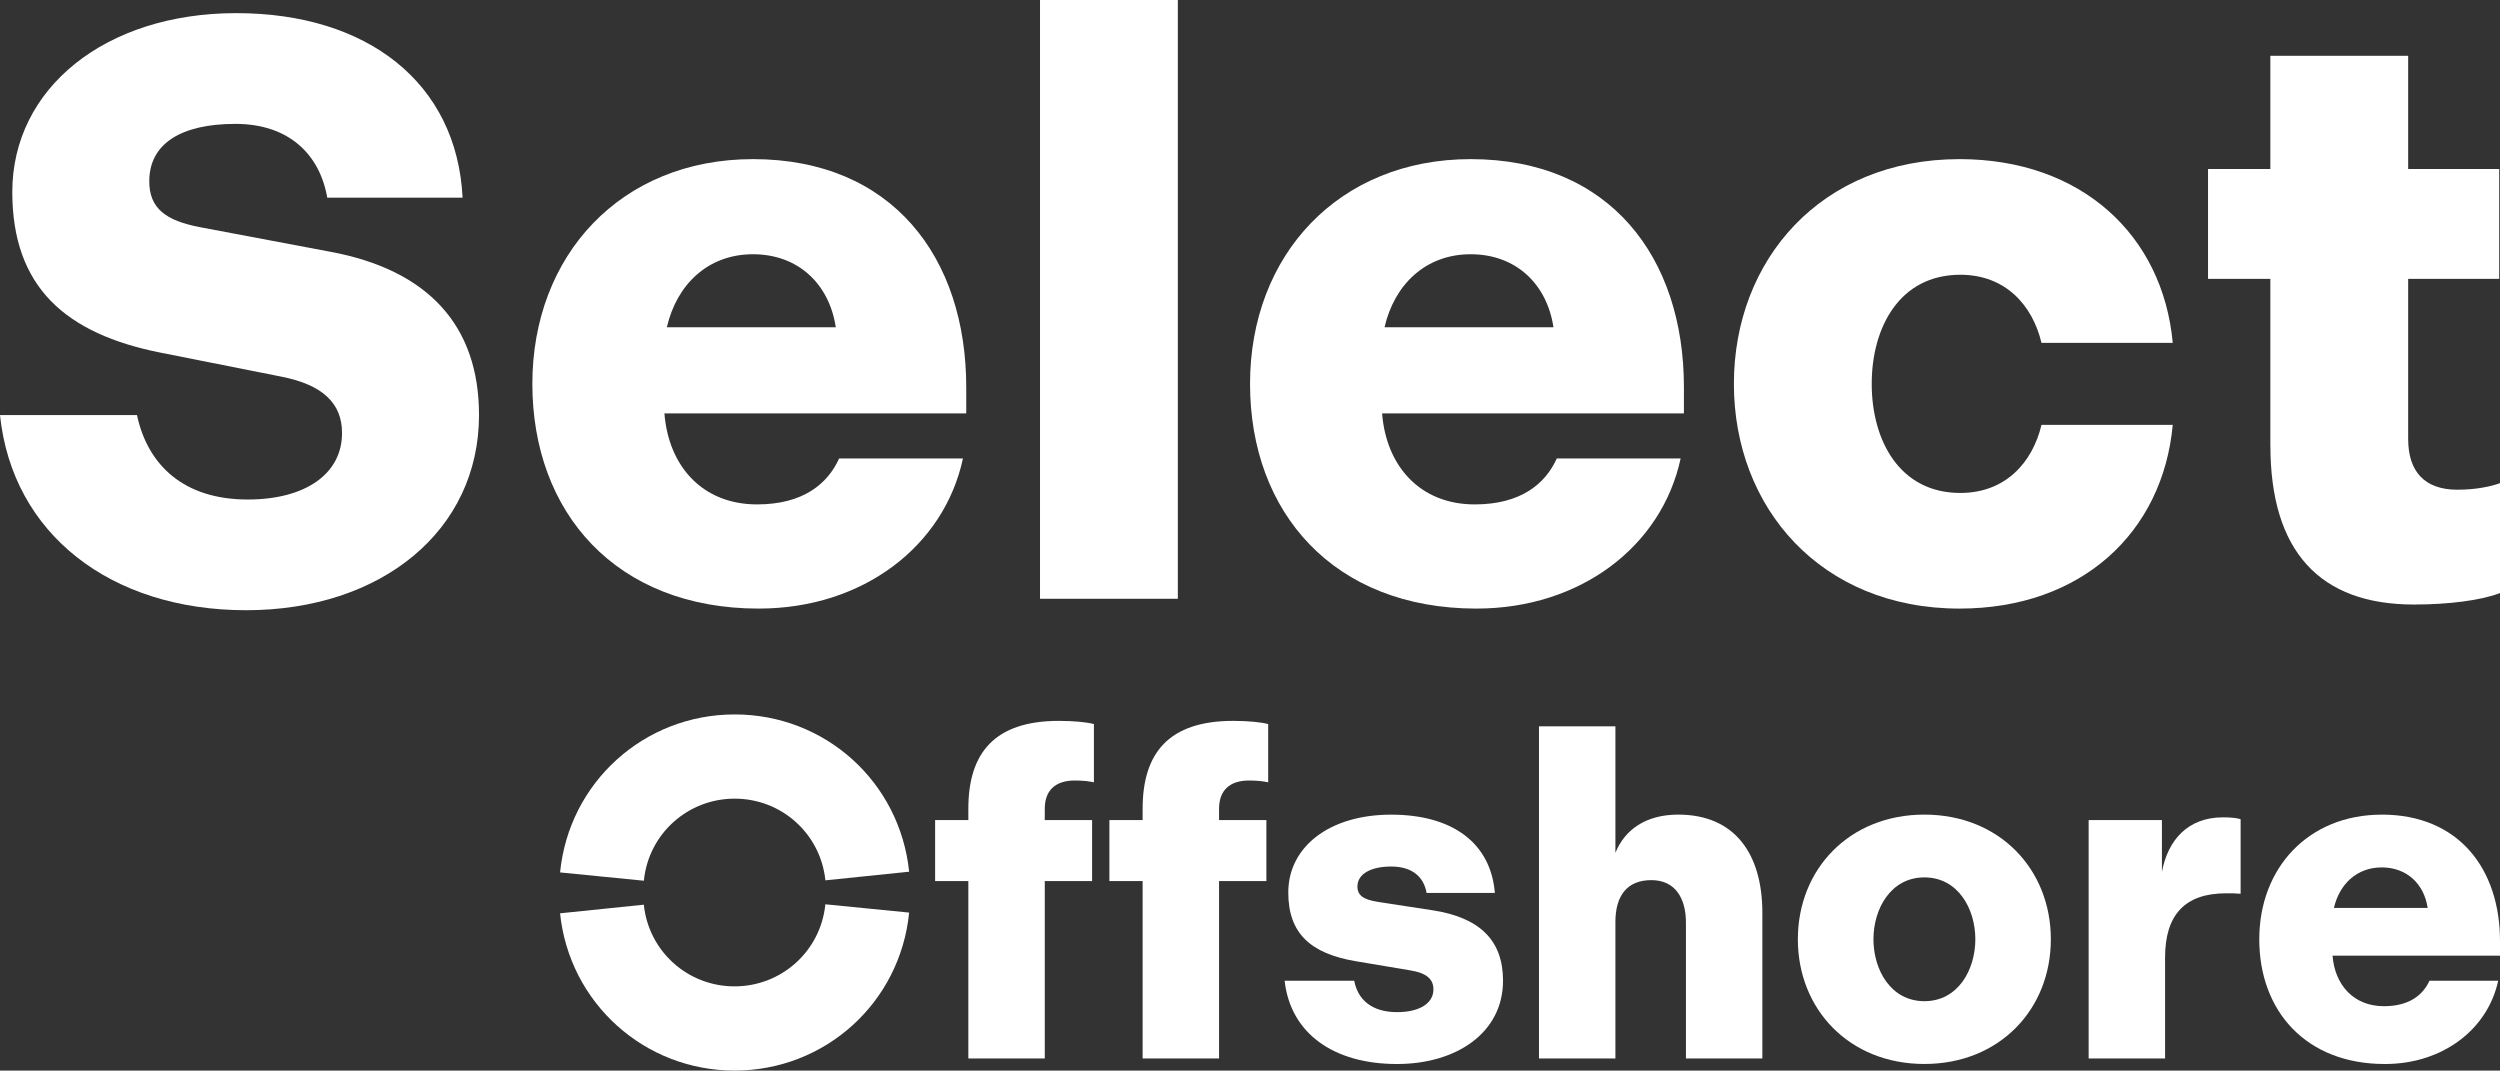
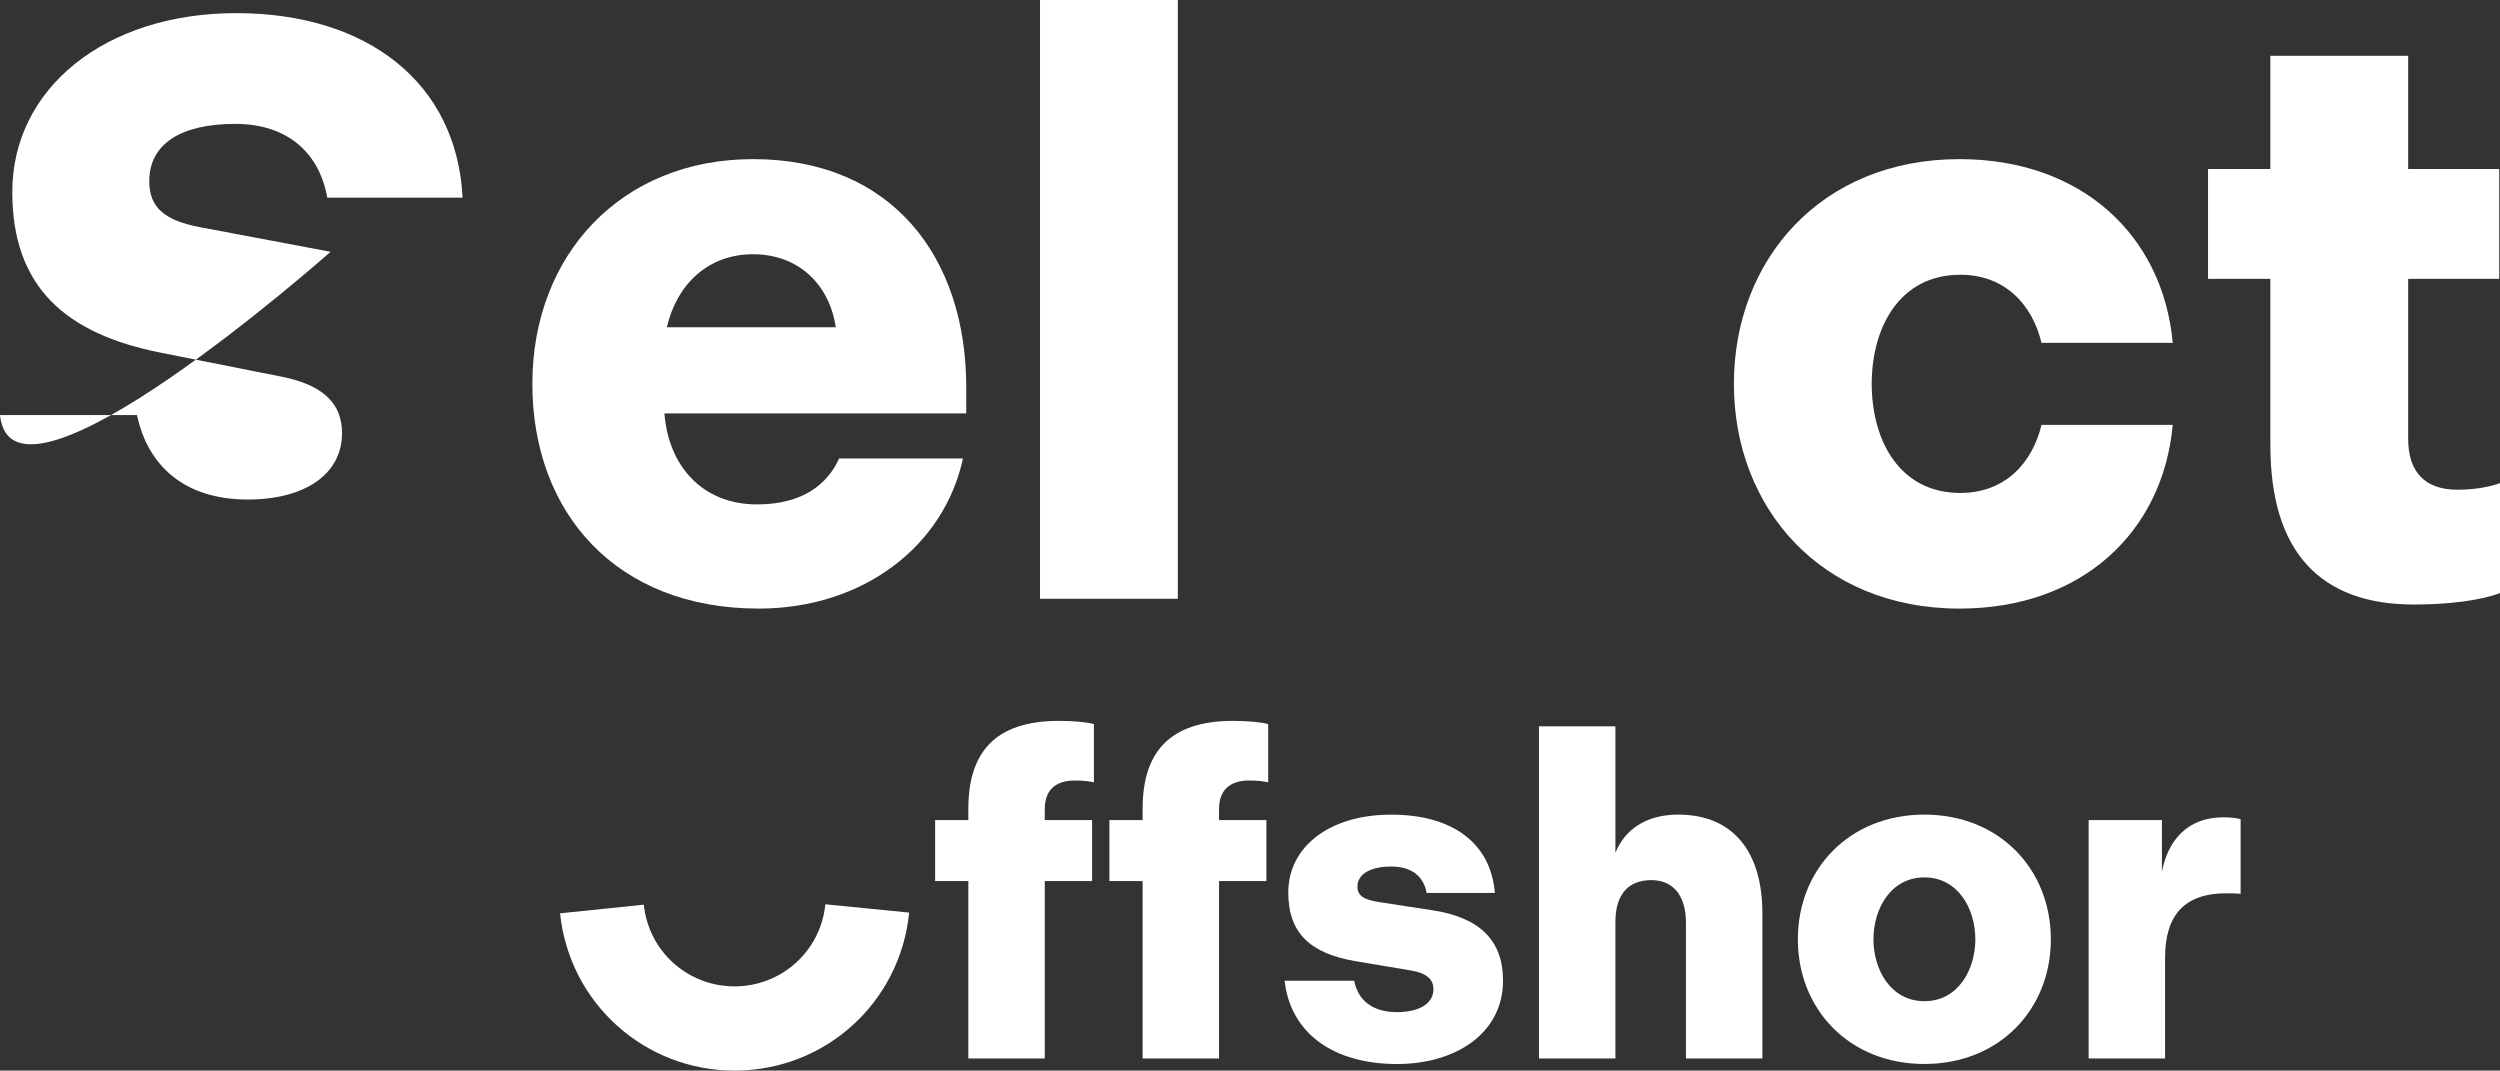
<svg xmlns="http://www.w3.org/2000/svg" id="Layer_1" data-name="Layer 1" viewBox="0 0 593.72 254.25">
  <rect x="0" y="0" width="593.72" height="254.25" fill="#333333" stroke="none" />
  <defs>
    <style>
      .cls-1 {
        fill: #fff;
      }
    </style>
  </defs>
  <g>
-     <path class="cls-1" d="M0,98.57h32.53c2.53,11.88,11.1,20.06,26.3,20.06,13.64,0,22.4-6.04,22.4-15.78,0-7.01-4.48-11.49-14.61-13.44l-28.44-5.65C15.58,79.28,2.92,68.18,2.92,45.58,2.92,21.04,24.93,3.12,56.1,3.12s52.4,16.56,53.76,43.83h-32.14c-1.75-10.13-8.96-17.53-21.82-17.53s-20.45,4.67-20.45,13.63c0,6.43,3.9,9.35,12.08,10.91l30.97,5.84c22.99,4.29,35.26,17.34,35.26,38.76,0,27.47-23.18,46.36-55.32,46.36S2.92,126.81,0,98.57Z" />
+     <path class="cls-1" d="M0,98.57h32.53c2.53,11.88,11.1,20.06,26.3,20.06,13.64,0,22.4-6.04,22.4-15.78,0-7.01-4.48-11.49-14.61-13.44l-28.44-5.65C15.58,79.28,2.92,68.18,2.92,45.58,2.92,21.04,24.93,3.12,56.1,3.12s52.4,16.56,53.76,43.83h-32.14c-1.75-10.13-8.96-17.53-21.82-17.53s-20.45,4.67-20.45,13.63c0,6.43,3.9,9.35,12.08,10.91l30.97,5.84S2.92,126.81,0,98.57Z" />
    <path class="cls-1" d="M178.82,37.79c33.11,0,50.65,23.38,50.65,54.15v6.23h-71.68c.97,12.47,8.96,21.62,22.01,21.62,10.91,0,16.75-4.87,19.48-10.91h29.41c-4.48,20.84-23.76,35.65-48.5,35.65-33.89,0-53.76-22.79-53.76-53.37s21.04-53.37,52.4-53.37ZM198.49,77.72c-1.56-10.32-8.96-17.34-19.67-17.34s-18.12,7.21-20.45,17.34h40.13Z" />
    <path class="cls-1" d="M246.99,0h32.73v142.2h-32.73V0Z" />
-     <path class="cls-1" d="M349.26,37.79c33.11,0,50.65,23.38,50.65,54.15v6.23h-71.68c.97,12.47,8.96,21.62,22.01,21.62,10.91,0,16.75-4.87,19.48-10.91h29.41c-4.48,20.84-23.76,35.65-48.5,35.65-33.89,0-53.76-22.79-53.76-53.37s21.04-53.37,52.4-53.37ZM368.93,77.72c-1.56-10.32-8.96-17.34-19.67-17.34s-18.12,7.21-20.45,17.34h40.13Z" />
    <path class="cls-1" d="M465.35,37.79c29.02,0,48.31,18.12,50.65,43.63h-31.17c-2.14-8.96-8.57-16.17-19.28-16.17-14.41,0-21.04,12.47-21.04,25.91s6.62,25.91,21.04,25.91c10.71,0,17.14-7.21,19.28-16.17h31.17c-2.34,25.52-21.62,43.63-50.65,43.63-32.92,0-53.57-23.96-53.57-53.37s20.65-53.37,53.57-53.37Z" />
    <path class="cls-1" d="M539.18,105.77v-39.54h-14.8v-26.1h14.8V13.25h32.73v26.88h21.62v26.1h-21.62v37.99c0,7.79,3.9,12.08,11.69,12.08,4.48,0,7.99-.78,10.13-1.56v26.1c-4.48,1.75-12.27,2.73-20.45,2.73-22.4,0-34.09-12.66-34.09-37.79Z" />
  </g>
  <g>
    <path class="cls-1" d="M229.97,209.24h-7.89v-14.48h7.89v-2.7c0-13.29,6.27-20.86,21.5-20.86,3.67,0,6.7.32,8.32.76v13.83c-.97-.22-2.49-.43-4.54-.43-4.75,0-7.13,2.49-7.13,6.7v2.7h11.24v14.48h-11.24v42.14h-18.15v-42.14Z" />
    <path class="cls-1" d="M271.36,209.24h-7.89v-14.48h7.89v-2.7c0-13.29,6.27-20.86,21.5-20.86,3.67,0,6.7.32,8.32.76v13.83c-.97-.22-2.49-.43-4.54-.43-4.75,0-7.13,2.49-7.13,6.7v2.7h11.24v14.48h-11.24v42.14h-18.15v-42.14Z" />
    <path class="cls-1" d="M305.08,232.91h16.53c.86,4.54,4.21,7.46,10.16,7.46,5.3,0,8.65-2.05,8.65-5.4,0-2.38-1.51-3.89-5.62-4.54l-12.86-2.16c-10.81-1.84-15.99-6.7-15.99-16.32,0-10.81,9.73-18.48,24.42-18.48s23.67,6.81,24.64,18.59h-16.21c-.65-3.67-3.24-6.27-8.43-6.27-4.75,0-8,1.73-8,4.75,0,2.16,1.51,3.13,4.97,3.67l12.75,1.95c11.45,1.73,16.86,7.24,16.86,16.75,0,12.32-11.02,19.78-25.18,19.78-15.02,0-25.29-7.24-26.69-19.78Z" />
    <path class="cls-1" d="M365.49,172.5h18.15v30.04c2.16-5.4,7.13-9.08,14.91-9.08,13.51,0,19.99,9.4,19.99,23.34v34.58h-18.15v-32.31c0-5.51-2.38-10.05-8.21-10.05s-8.54,3.78-8.54,9.94v32.42h-18.15v-78.89Z" />
    <path class="cls-1" d="M426.97,223.07c0-16.64,12.21-29.61,30.04-29.61s30.04,12.97,30.04,29.61-12.21,29.61-30.04,29.61-30.04-12.97-30.04-29.61ZM469.12,223.07c0-7.24-4.11-14.7-12.1-14.7s-12.1,7.46-12.1,14.7,4.11,14.7,12.1,14.7,12.1-7.46,12.1-14.7Z" />
    <path class="cls-1" d="M496.03,194.76h17.4v12.32c1.4-7.56,6.16-12.97,14.48-12.97,1.62,0,3.13.11,4.21.43v17.72c-1.08-.11-2.16-.11-3.46-.11-9.83,0-14.48,5.19-14.48,15.24v23.99h-18.15v-56.62Z" />
-     <path class="cls-1" d="M565.62,193.46c18.37,0,28.1,12.97,28.1,30.04v3.46h-39.77c.54,6.92,4.97,12,12.21,12,6.05,0,9.29-2.7,10.81-6.05h16.32c-2.49,11.56-13.18,19.78-26.91,19.78-18.8,0-29.83-12.64-29.83-29.61s11.67-29.61,29.07-29.61ZM576.54,215.62c-.86-5.73-4.97-9.62-10.91-9.62s-10.05,4-11.35,9.62h22.26Z" />
    <g>
-       <path class="cls-1" d="M152.91,209.16l-19.9-1.97c2.12-21.39,19.94-37.52,41.46-37.52s39.24,16.05,41.44,37.35l-19.89,2.05c-1.14-11.06-10.4-19.4-21.55-19.4s-20.46,8.38-21.56,19.49Z" />
      <path class="cls-1" d="M174.45,254.25c-21.43,0-39.24-16.06-41.44-37.35l19.89-2.05c1.14,11.06,10.4,19.4,21.55,19.4s20.46-8.38,21.56-19.49l19.9,1.97c-2.12,21.39-19.94,37.52-41.46,37.52Z" />
    </g>
  </g>
</svg>